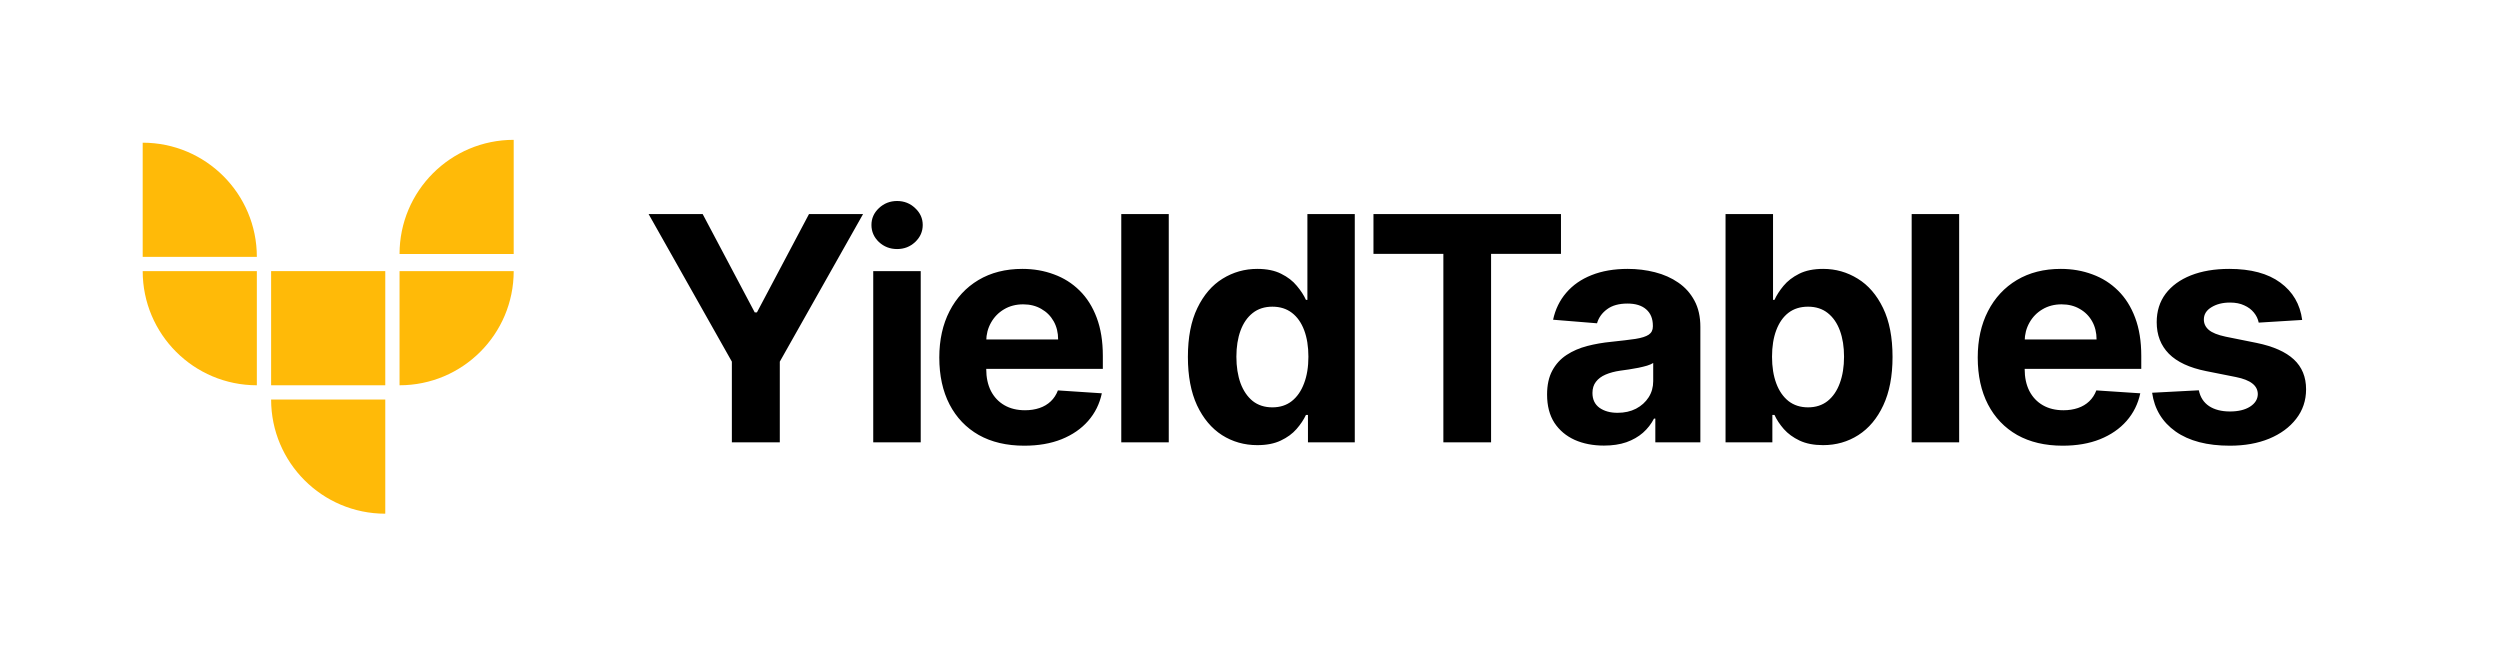
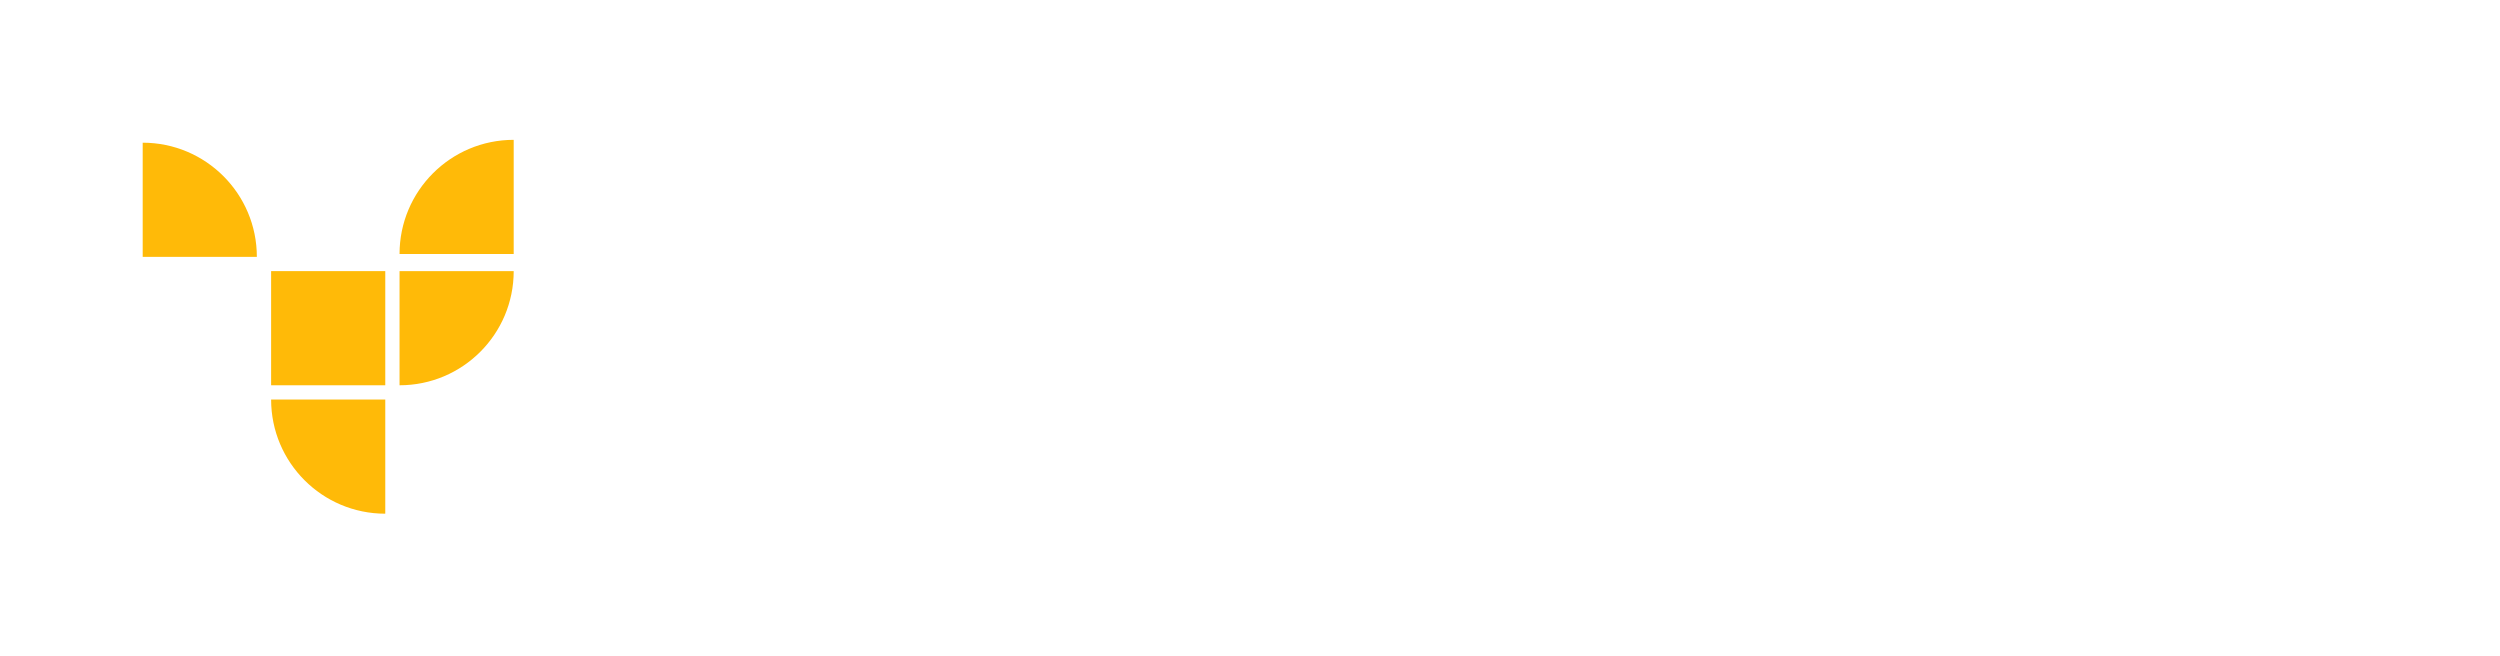
<svg xmlns="http://www.w3.org/2000/svg" width="876" height="230" viewBox="0 0 876 230" fill="none">
  <path d="M180 95C180 117.091 162.091 135 140 135V135V95H180V95Z" fill="#FFBA08" />
  <path d="M95 140C95 162.091 112.909 180 135 180V180V140H95V140Z" fill="#FFBA08" />
-   <path d="M50 95C50 117.091 67.909 135 90 135V135V95H50V95Z" fill="#FFBA08" />
  <path d="M90 90C90 67.909 72.091 50 50 50V50V90H90V90Z" fill="#FFBA08" />
  <path d="M140 89C140 66.909 157.909 49 180 49V49V89H140V89Z" fill="#FFBA08" />
-   <path d="M227.266 75H246.211L264.453 109.453H265.234L283.477 75H302.422L273.242 126.719V155H256.445V126.719L227.266 75ZM305.981 155V95H322.621V155H305.981ZM314.34 87.266C311.866 87.266 309.744 86.445 307.973 84.805C306.228 83.138 305.356 81.146 305.356 78.828C305.356 76.537 306.228 74.57 307.973 72.93C309.744 71.263 311.866 70.43 314.34 70.43C316.814 70.43 318.924 71.263 320.668 72.93C322.439 74.57 323.325 76.537 323.325 78.828C323.325 81.146 322.439 83.138 320.668 84.805C318.924 86.445 316.814 87.266 314.34 87.266ZM358.895 156.172C352.723 156.172 347.411 154.922 342.958 152.422C338.531 149.896 335.119 146.328 332.723 141.719C330.328 137.083 329.13 131.602 329.13 125.273C329.13 119.102 330.328 113.685 332.723 109.023C335.119 104.362 338.492 100.729 342.841 98.125C347.216 95.521 352.346 94.219 358.231 94.219C362.19 94.219 365.874 94.857 369.286 96.133C372.723 97.383 375.718 99.271 378.27 101.797C380.848 104.323 382.854 107.5 384.286 111.328C385.718 115.13 386.434 119.583 386.434 124.687V129.258H335.77V118.945H370.77C370.77 116.549 370.249 114.427 369.208 112.578C368.166 110.729 366.721 109.284 364.872 108.242C363.049 107.174 360.927 106.641 358.505 106.641C355.979 106.641 353.739 107.227 351.786 108.398C349.859 109.544 348.348 111.094 347.255 113.047C346.161 114.974 345.601 117.122 345.575 119.492V129.297C345.575 132.266 346.122 134.831 347.216 136.992C348.335 139.154 349.911 140.82 351.942 141.992C353.973 143.164 356.382 143.75 359.169 143.75C361.018 143.75 362.71 143.49 364.247 142.969C365.783 142.448 367.098 141.667 368.192 140.625C369.286 139.583 370.119 138.307 370.692 136.797L386.083 137.812C385.302 141.51 383.7 144.74 381.278 147.5C378.882 150.234 375.783 152.37 371.981 153.906C368.205 155.417 363.843 156.172 358.895 156.172ZM409.534 75V155H392.894V75H409.534ZM440.574 155.977C436.017 155.977 431.889 154.805 428.191 152.461C424.519 150.091 421.602 146.615 419.441 142.031C417.306 137.422 416.238 131.771 416.238 125.078C416.238 118.203 417.345 112.487 419.558 107.93C421.772 103.346 424.714 99.922 428.386 97.656C432.084 95.365 436.134 94.219 440.535 94.219C443.894 94.219 446.694 94.792 448.933 95.938C451.199 97.057 453.022 98.463 454.402 100.156C455.808 101.823 456.876 103.464 457.605 105.078H458.113V75H474.714V155H458.308V145.391H457.605C456.824 147.057 455.717 148.711 454.285 150.352C452.879 151.966 451.043 153.307 448.777 154.375C446.537 155.443 443.803 155.977 440.574 155.977ZM445.847 142.734C448.53 142.734 450.795 142.005 452.644 140.547C454.519 139.062 455.951 136.992 456.941 134.336C457.957 131.68 458.464 128.568 458.464 125C458.464 121.432 457.97 118.333 456.98 115.703C455.99 113.073 454.558 111.042 452.683 109.609C450.808 108.177 448.53 107.461 445.847 107.461C443.113 107.461 440.808 108.203 438.933 109.687C437.058 111.172 435.639 113.229 434.675 115.859C433.712 118.49 433.23 121.536 433.23 125C433.23 128.49 433.712 131.576 434.675 134.258C435.665 136.914 437.084 138.997 438.933 140.508C440.808 141.992 443.113 142.734 445.847 142.734ZM481.262 88.945V75H546.965V88.945H522.473V155H505.754V88.945H481.262ZM562.018 156.133C558.19 156.133 554.778 155.469 551.784 154.141C548.789 152.786 546.419 150.794 544.674 148.164C542.955 145.508 542.096 142.201 542.096 138.242C542.096 134.909 542.708 132.109 543.932 129.844C545.156 127.578 546.823 125.755 548.932 124.375C551.041 122.995 553.437 121.953 556.12 121.25C558.828 120.547 561.666 120.052 564.635 119.766C568.125 119.401 570.937 119.062 573.073 118.75C575.208 118.411 576.758 117.917 577.721 117.266C578.685 116.615 579.166 115.651 579.166 114.375V114.141C579.166 111.667 578.385 109.753 576.823 108.398C575.286 107.044 573.099 106.367 570.26 106.367C567.265 106.367 564.883 107.031 563.112 108.359C561.341 109.661 560.169 111.302 559.596 113.281L544.205 112.031C544.987 108.385 546.523 105.234 548.815 102.578C551.107 99.896 554.062 97.838 557.682 96.406C561.328 94.948 565.547 94.219 570.338 94.219C573.672 94.219 576.862 94.609 579.909 95.391C582.982 96.172 585.703 97.383 588.073 99.023C590.468 100.664 592.357 102.773 593.737 105.352C595.117 107.904 595.807 110.964 595.807 114.531V155H580.026V146.68H579.557C578.593 148.555 577.304 150.208 575.69 151.641C574.075 153.047 572.135 154.154 569.87 154.961C567.604 155.742 564.987 156.133 562.018 156.133ZM566.784 144.648C569.232 144.648 571.393 144.167 573.268 143.203C575.143 142.214 576.614 140.885 577.682 139.219C578.75 137.552 579.284 135.664 579.284 133.555V127.188C578.763 127.526 578.047 127.839 577.135 128.125C576.25 128.385 575.247 128.633 574.127 128.867C573.008 129.076 571.888 129.271 570.768 129.453C569.648 129.609 568.633 129.753 567.721 129.883C565.768 130.169 564.062 130.625 562.604 131.25C561.146 131.875 560.013 132.721 559.205 133.789C558.398 134.831 557.995 136.133 557.995 137.695C557.995 139.961 558.815 141.693 560.455 142.891C562.122 144.062 564.232 144.648 566.784 144.648ZM604.63 155V75H621.27V105.078H621.778C622.507 103.464 623.562 101.823 624.942 100.156C626.348 98.463 628.171 97.057 630.411 95.938C632.677 94.792 635.489 94.219 638.848 94.219C643.223 94.219 647.26 95.365 650.958 97.656C654.656 99.922 657.611 103.346 659.825 107.93C662.039 112.487 663.145 118.203 663.145 125.078C663.145 131.771 662.065 137.422 659.903 142.031C657.768 146.615 654.851 150.091 651.153 152.461C647.481 154.805 643.367 155.977 638.809 155.977C635.58 155.977 632.833 155.443 630.567 154.375C628.328 153.307 626.492 151.966 625.059 150.352C623.627 148.711 622.533 147.057 621.778 145.391H621.036V155H604.63ZM620.919 125C620.919 128.568 621.414 131.68 622.403 134.336C623.393 136.992 624.825 139.062 626.7 140.547C628.575 142.005 630.854 142.734 633.536 142.734C636.244 142.734 638.536 141.992 640.411 140.508C642.286 138.997 643.705 136.914 644.669 134.258C645.658 131.576 646.153 128.49 646.153 125C646.153 121.536 645.671 118.49 644.708 115.859C643.744 113.229 642.325 111.172 640.45 109.687C638.575 108.203 636.27 107.461 633.536 107.461C630.828 107.461 628.536 108.177 626.661 109.609C624.812 111.042 623.393 113.073 622.403 115.703C621.414 118.333 620.919 121.432 620.919 125ZM686.489 75V155H669.849V75H686.489ZM722.763 156.172C716.591 156.172 711.279 154.922 706.826 152.422C702.399 149.896 698.987 146.328 696.591 141.719C694.196 137.083 692.998 131.602 692.998 125.273C692.998 119.102 694.196 113.685 696.591 109.023C698.987 104.362 702.36 100.729 706.709 98.125C711.084 95.521 716.214 94.219 722.099 94.219C726.058 94.219 729.742 94.857 733.154 96.133C736.591 97.383 739.586 99.271 742.138 101.797C744.716 104.323 746.722 107.5 748.154 111.328C749.586 115.13 750.302 119.583 750.302 124.687V129.258H699.638V118.945H734.638C734.638 116.549 734.117 114.427 733.076 112.578C732.034 110.729 730.589 109.284 728.74 108.242C726.917 107.174 724.795 106.641 722.373 106.641C719.847 106.641 717.607 107.227 715.654 108.398C713.727 109.544 712.216 111.094 711.123 113.047C710.029 114.974 709.469 117.122 709.443 119.492V129.297C709.443 132.266 709.99 134.831 711.084 136.992C712.203 139.154 713.779 140.82 715.81 141.992C717.841 143.164 720.25 143.75 723.037 143.75C724.886 143.75 726.578 143.49 728.115 142.969C729.651 142.448 730.966 141.667 732.06 140.625C733.154 139.583 733.987 138.307 734.56 136.797L749.951 137.812C749.17 141.51 747.568 144.74 745.146 147.5C742.75 150.234 739.651 152.37 735.849 153.906C732.073 155.417 727.711 156.172 722.763 156.172ZM806.684 112.109L791.449 113.047C791.189 111.745 790.629 110.573 789.77 109.531C788.91 108.464 787.777 107.617 786.371 106.992C784.991 106.341 783.337 106.016 781.41 106.016C778.832 106.016 776.658 106.562 774.887 107.656C773.116 108.724 772.23 110.156 772.23 111.953C772.23 113.385 772.803 114.596 773.949 115.586C775.095 116.576 777.061 117.37 779.848 117.969L790.707 120.156C796.54 121.354 800.889 123.281 803.754 125.937C806.618 128.594 808.051 132.083 808.051 136.406C808.051 140.339 806.892 143.789 804.574 146.758C802.283 149.727 799.132 152.044 795.121 153.711C791.137 155.352 786.54 156.172 781.332 156.172C773.389 156.172 767.061 154.518 762.348 151.211C757.66 147.878 754.913 143.346 754.105 137.617L770.473 136.758C770.967 139.18 772.165 141.029 774.066 142.305C775.967 143.555 778.402 144.18 781.371 144.18C784.288 144.18 786.632 143.62 788.402 142.5C790.199 141.354 791.111 139.883 791.137 138.086C791.111 136.576 790.473 135.339 789.223 134.375C787.973 133.385 786.046 132.63 783.441 132.109L773.051 130.039C767.191 128.867 762.829 126.836 759.965 123.945C757.126 121.055 755.707 117.37 755.707 112.891C755.707 109.036 756.749 105.716 758.832 102.93C760.941 100.143 763.897 97.995 767.699 96.484C771.527 94.974 776.007 94.219 781.137 94.219C788.715 94.219 794.678 95.82 799.027 99.023C803.402 102.227 805.954 106.589 806.684 112.109Z" fill="black" />
  <path d="M95 95H135V135H95V95Z" fill="#FFBA08" />
</svg>